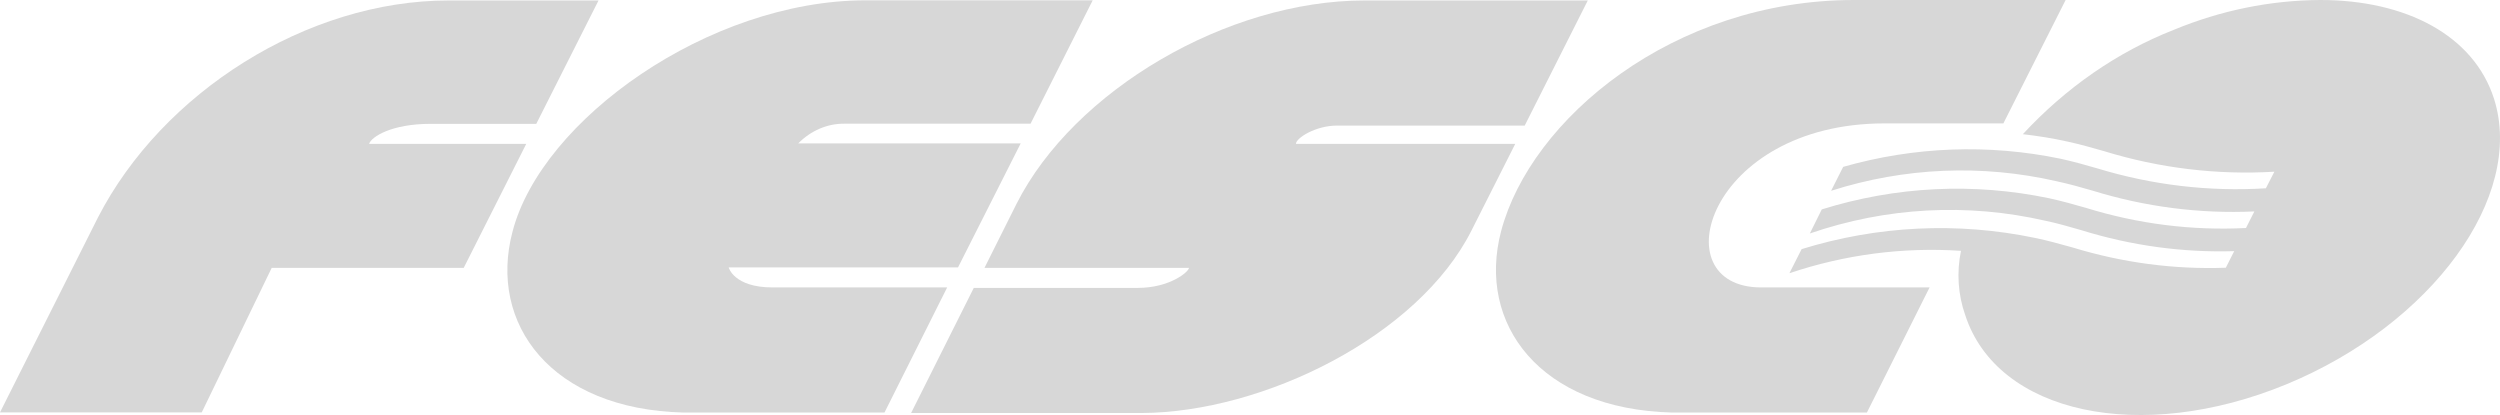
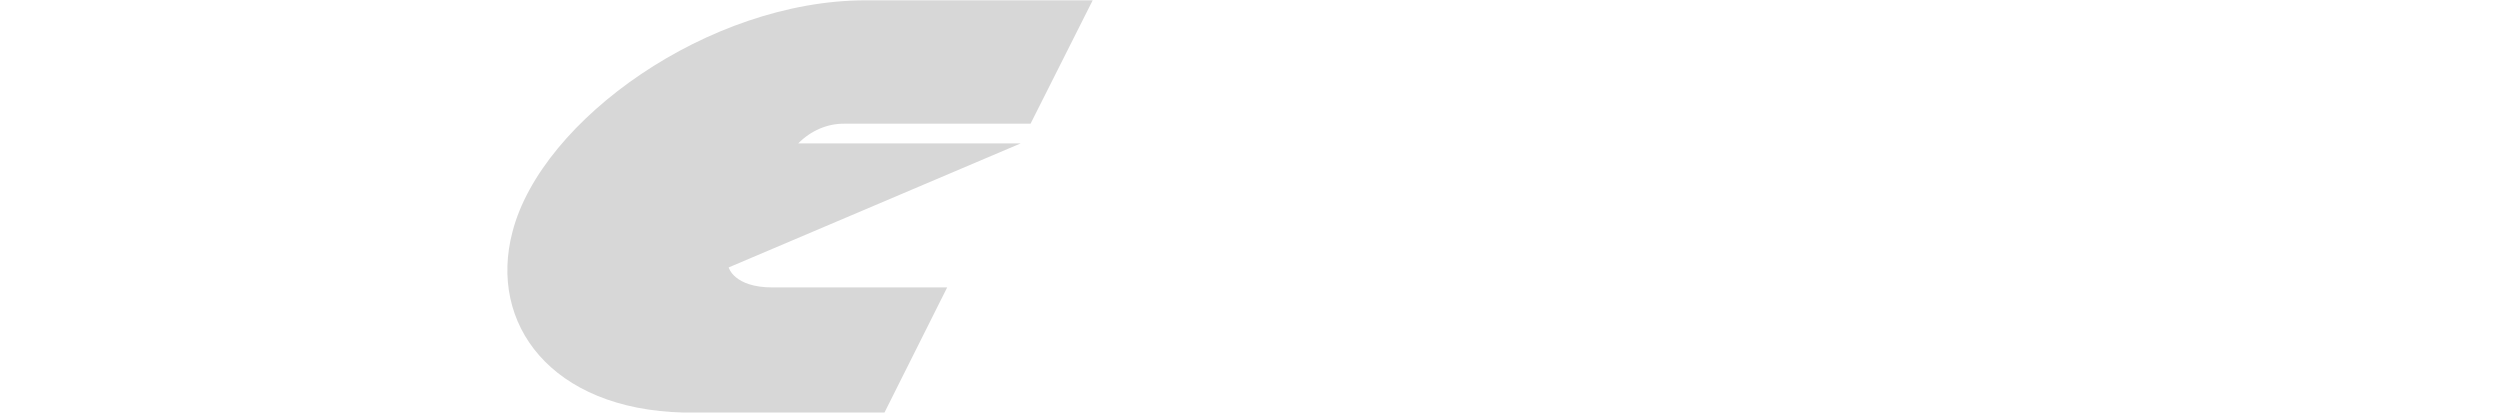
<svg xmlns="http://www.w3.org/2000/svg" width="253" height="42" viewBox="0 0 253 42" fill="none">
-   <path opacity="0.16" d="M27.496 27.11H46.927L53.256 14.56H37.35C37.586 13.832 39.654 12.534 43.541 12.534H54.27L60.571 0.047H45.401C31.063 0.047 16.42 9.353 9.91 22.014L0 41.733H20.417L27.496 27.11Z" fill="black" />
-   <path opacity="0.16" d="M51.868 23.439C49.398 32.76 55.769 41.417 69.162 41.749H89.51L95.853 29.088H78.184C74.256 29.088 73.743 27.063 73.743 27.063H96.95L103.293 14.513H80.78C82.061 13.216 83.717 12.506 85.43 12.518H104.292L110.58 0.032H87.581C71.744 0.048 54.811 12.107 51.868 23.439Z" fill="black" />
-   <path opacity="0.16" d="M148.915 23.328L153.343 14.56H131.149C131.149 13.974 133.134 12.708 135.313 12.708H154.301L160.685 0.047H138.089C124.209 0.047 108.678 9.147 102.876 20.621L99.629 27.11H120.323C120.323 27.474 118.436 29.136 115.118 29.136H98.546L92.203 41.797H115.549C127.846 41.733 143.53 34.026 148.915 23.328Z" fill="black" />
-   <path opacity="0.16" d="M169.207 41.749H188.931L195.274 29.088H178.229C168.014 29.088 172.788 12.487 190.721 12.487H202.741L209.042 0H187.626C169.318 0 154.911 12.059 151.913 23.391C149.443 32.76 155.814 41.401 169.207 41.749Z" fill="black" />
-   <path opacity="0.16" d="M231.361 38.901C246.101 32.823 255.525 19.909 252.402 10.018C250.348 3.561 243.464 0 234.817 0C229.755 0.029 224.736 1.051 219.979 3.023C214.288 5.26 209.082 8.859 204.712 13.579C206.211 13.753 207.737 13.99 209.278 14.338C210.513 14.607 211.679 14.94 212.901 15.288C218.523 17.018 224.351 17.723 230.167 17.377L229.306 19.055C223.568 19.412 217.815 18.733 212.262 17.045C211.013 16.681 209.819 16.348 208.529 16.064C201.227 14.553 193.728 14.833 186.529 16.886L185.308 19.308C192.741 16.94 200.56 16.609 208.126 18.342C209.361 18.611 210.527 18.928 211.763 19.292C217.096 20.939 222.619 21.648 228.141 21.397L227.294 23.074C221.849 23.353 216.399 22.67 211.138 21.049C209.875 20.685 208.695 20.352 207.39 20.067C199.738 18.466 191.868 18.85 184.364 21.191L183.156 23.628C190.895 20.965 199.092 20.525 207.016 22.346C208.251 22.6 209.417 22.948 210.638 23.296C215.674 24.858 220.883 25.573 226.1 25.417L225.254 27.094C220.016 27.282 214.783 26.588 209.722 25.037C208.445 24.689 207.238 24.34 205.919 24.072C198.078 22.444 190.016 22.834 182.324 25.211L181.088 27.648C186.719 25.759 192.593 24.994 198.452 25.385C198 27.552 198.15 29.825 198.882 31.89C202.13 41.876 216.634 44.962 231.361 38.901Z" fill="black" />
+   <path opacity="0.16" d="M51.868 23.439C49.398 32.76 55.769 41.417 69.162 41.749H89.51L95.853 29.088H78.184C74.256 29.088 73.743 27.063 73.743 27.063L103.293 14.513H80.78C82.061 13.216 83.717 12.506 85.43 12.518H104.292L110.58 0.032H87.581C71.744 0.048 54.811 12.107 51.868 23.439Z" fill="black" />
</svg>